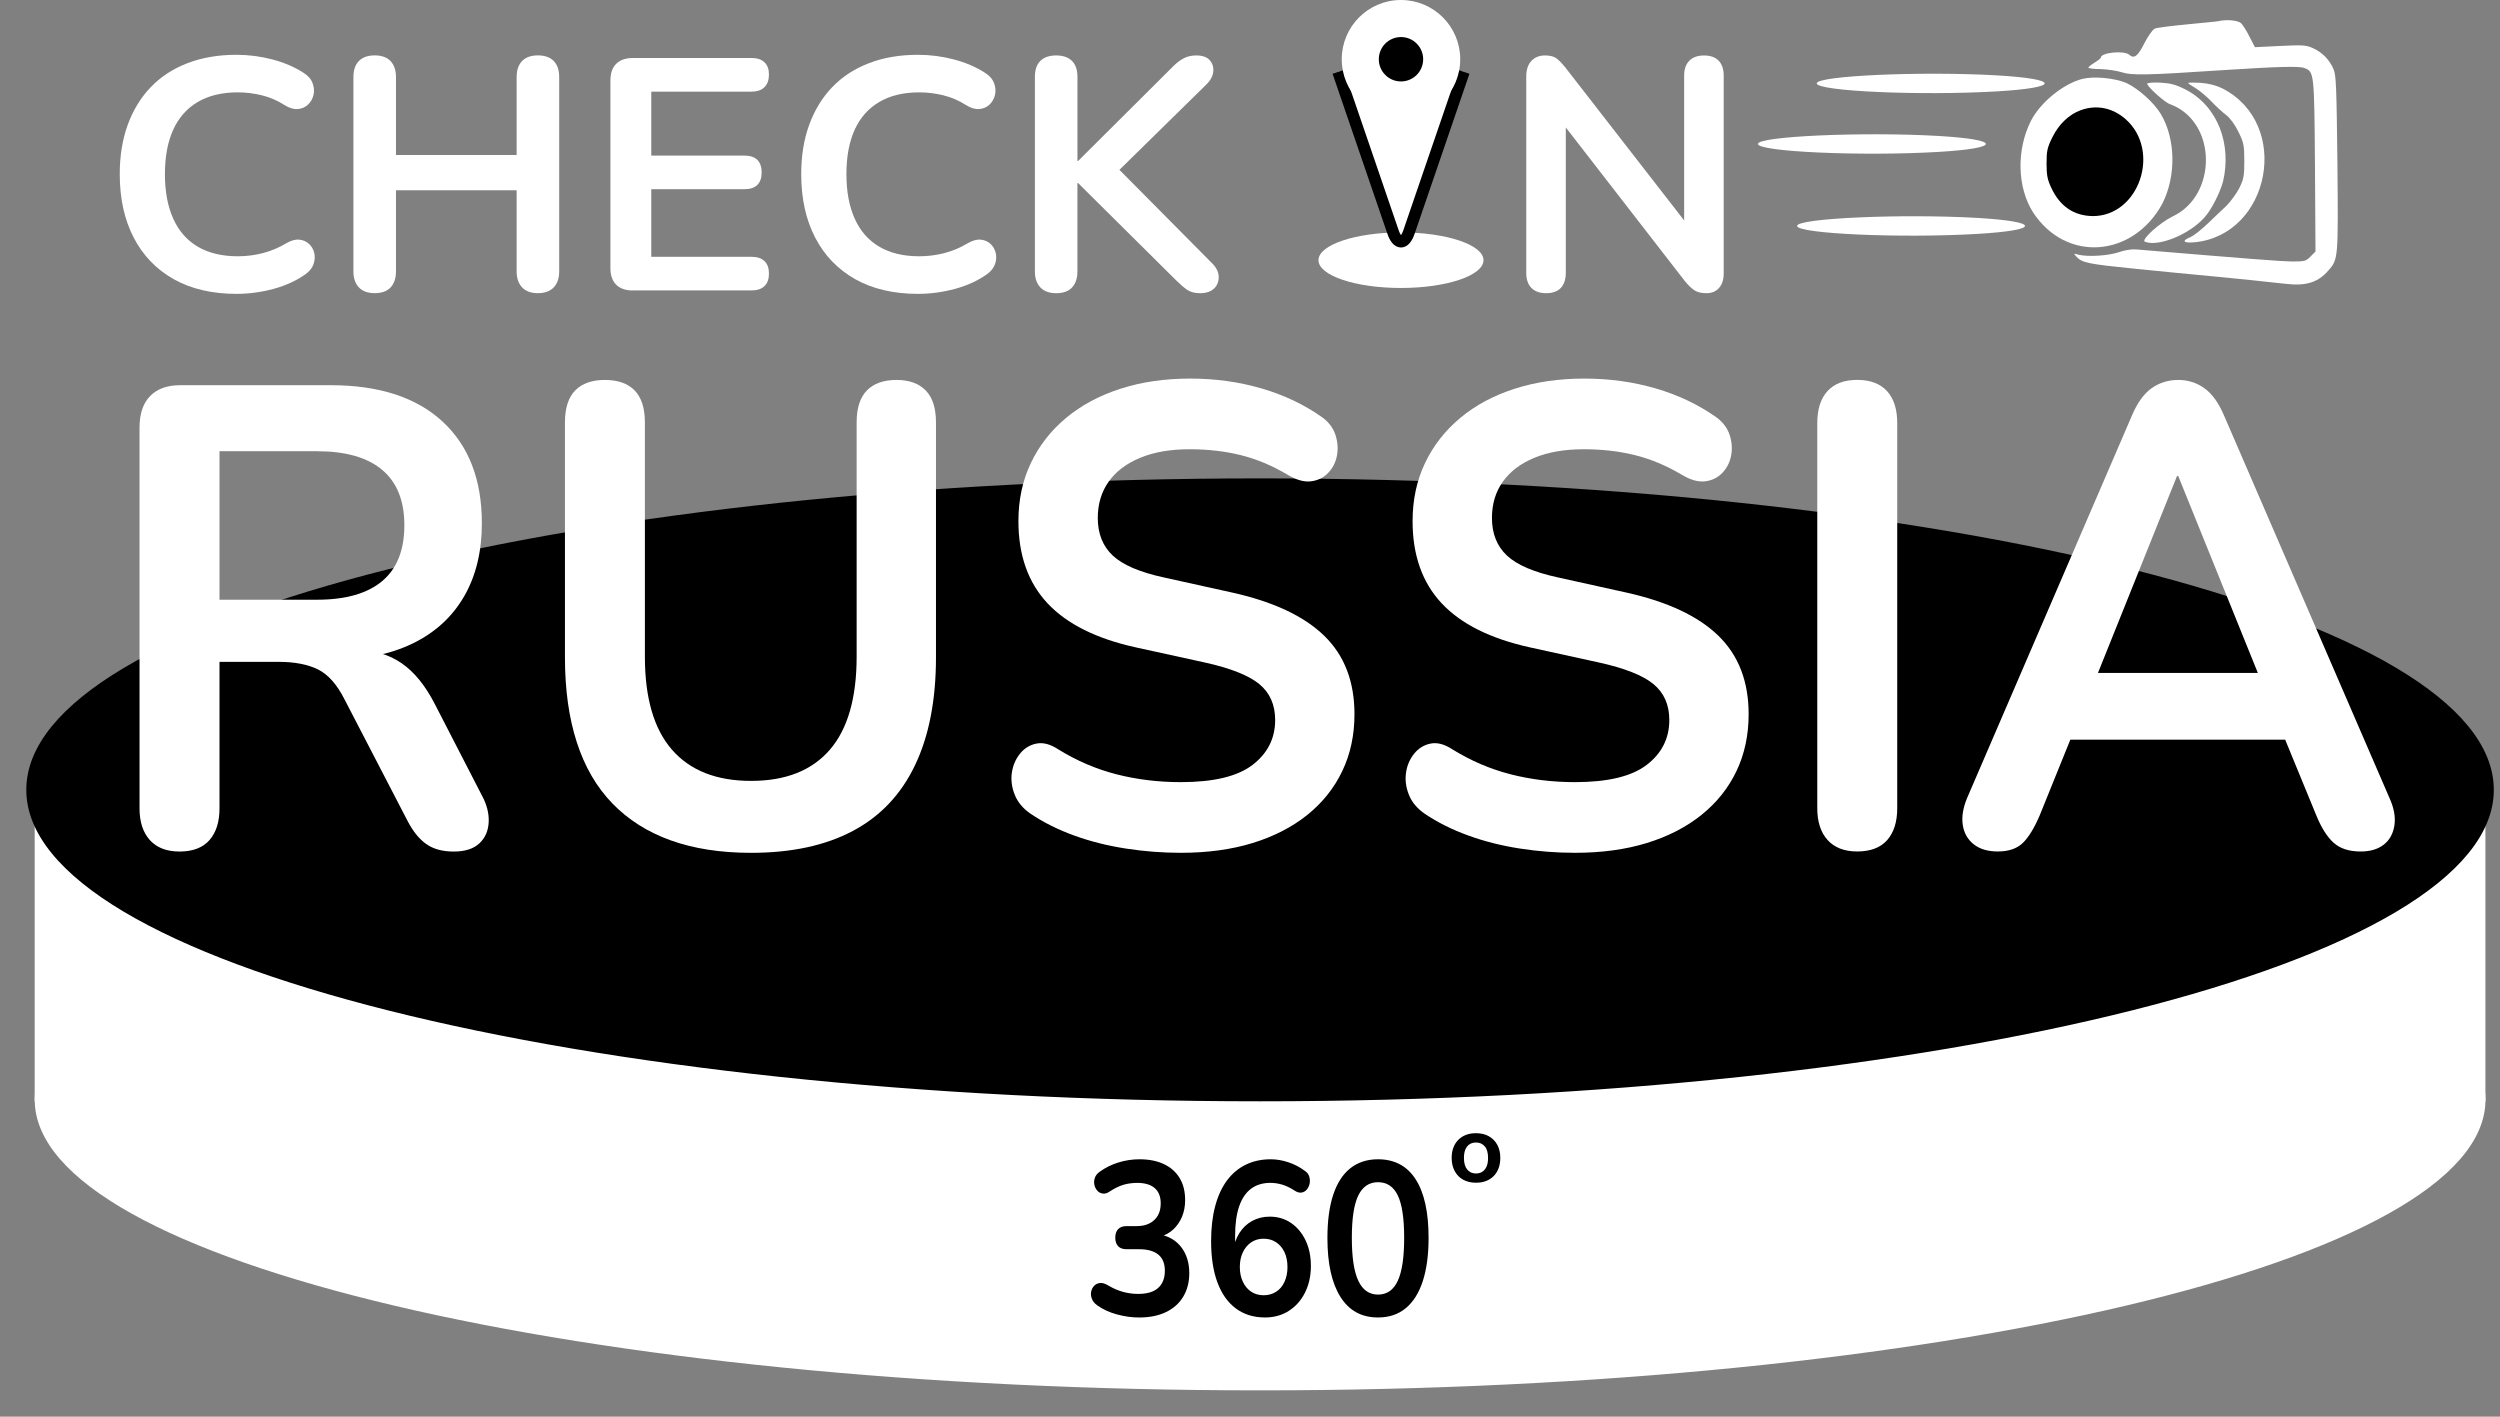
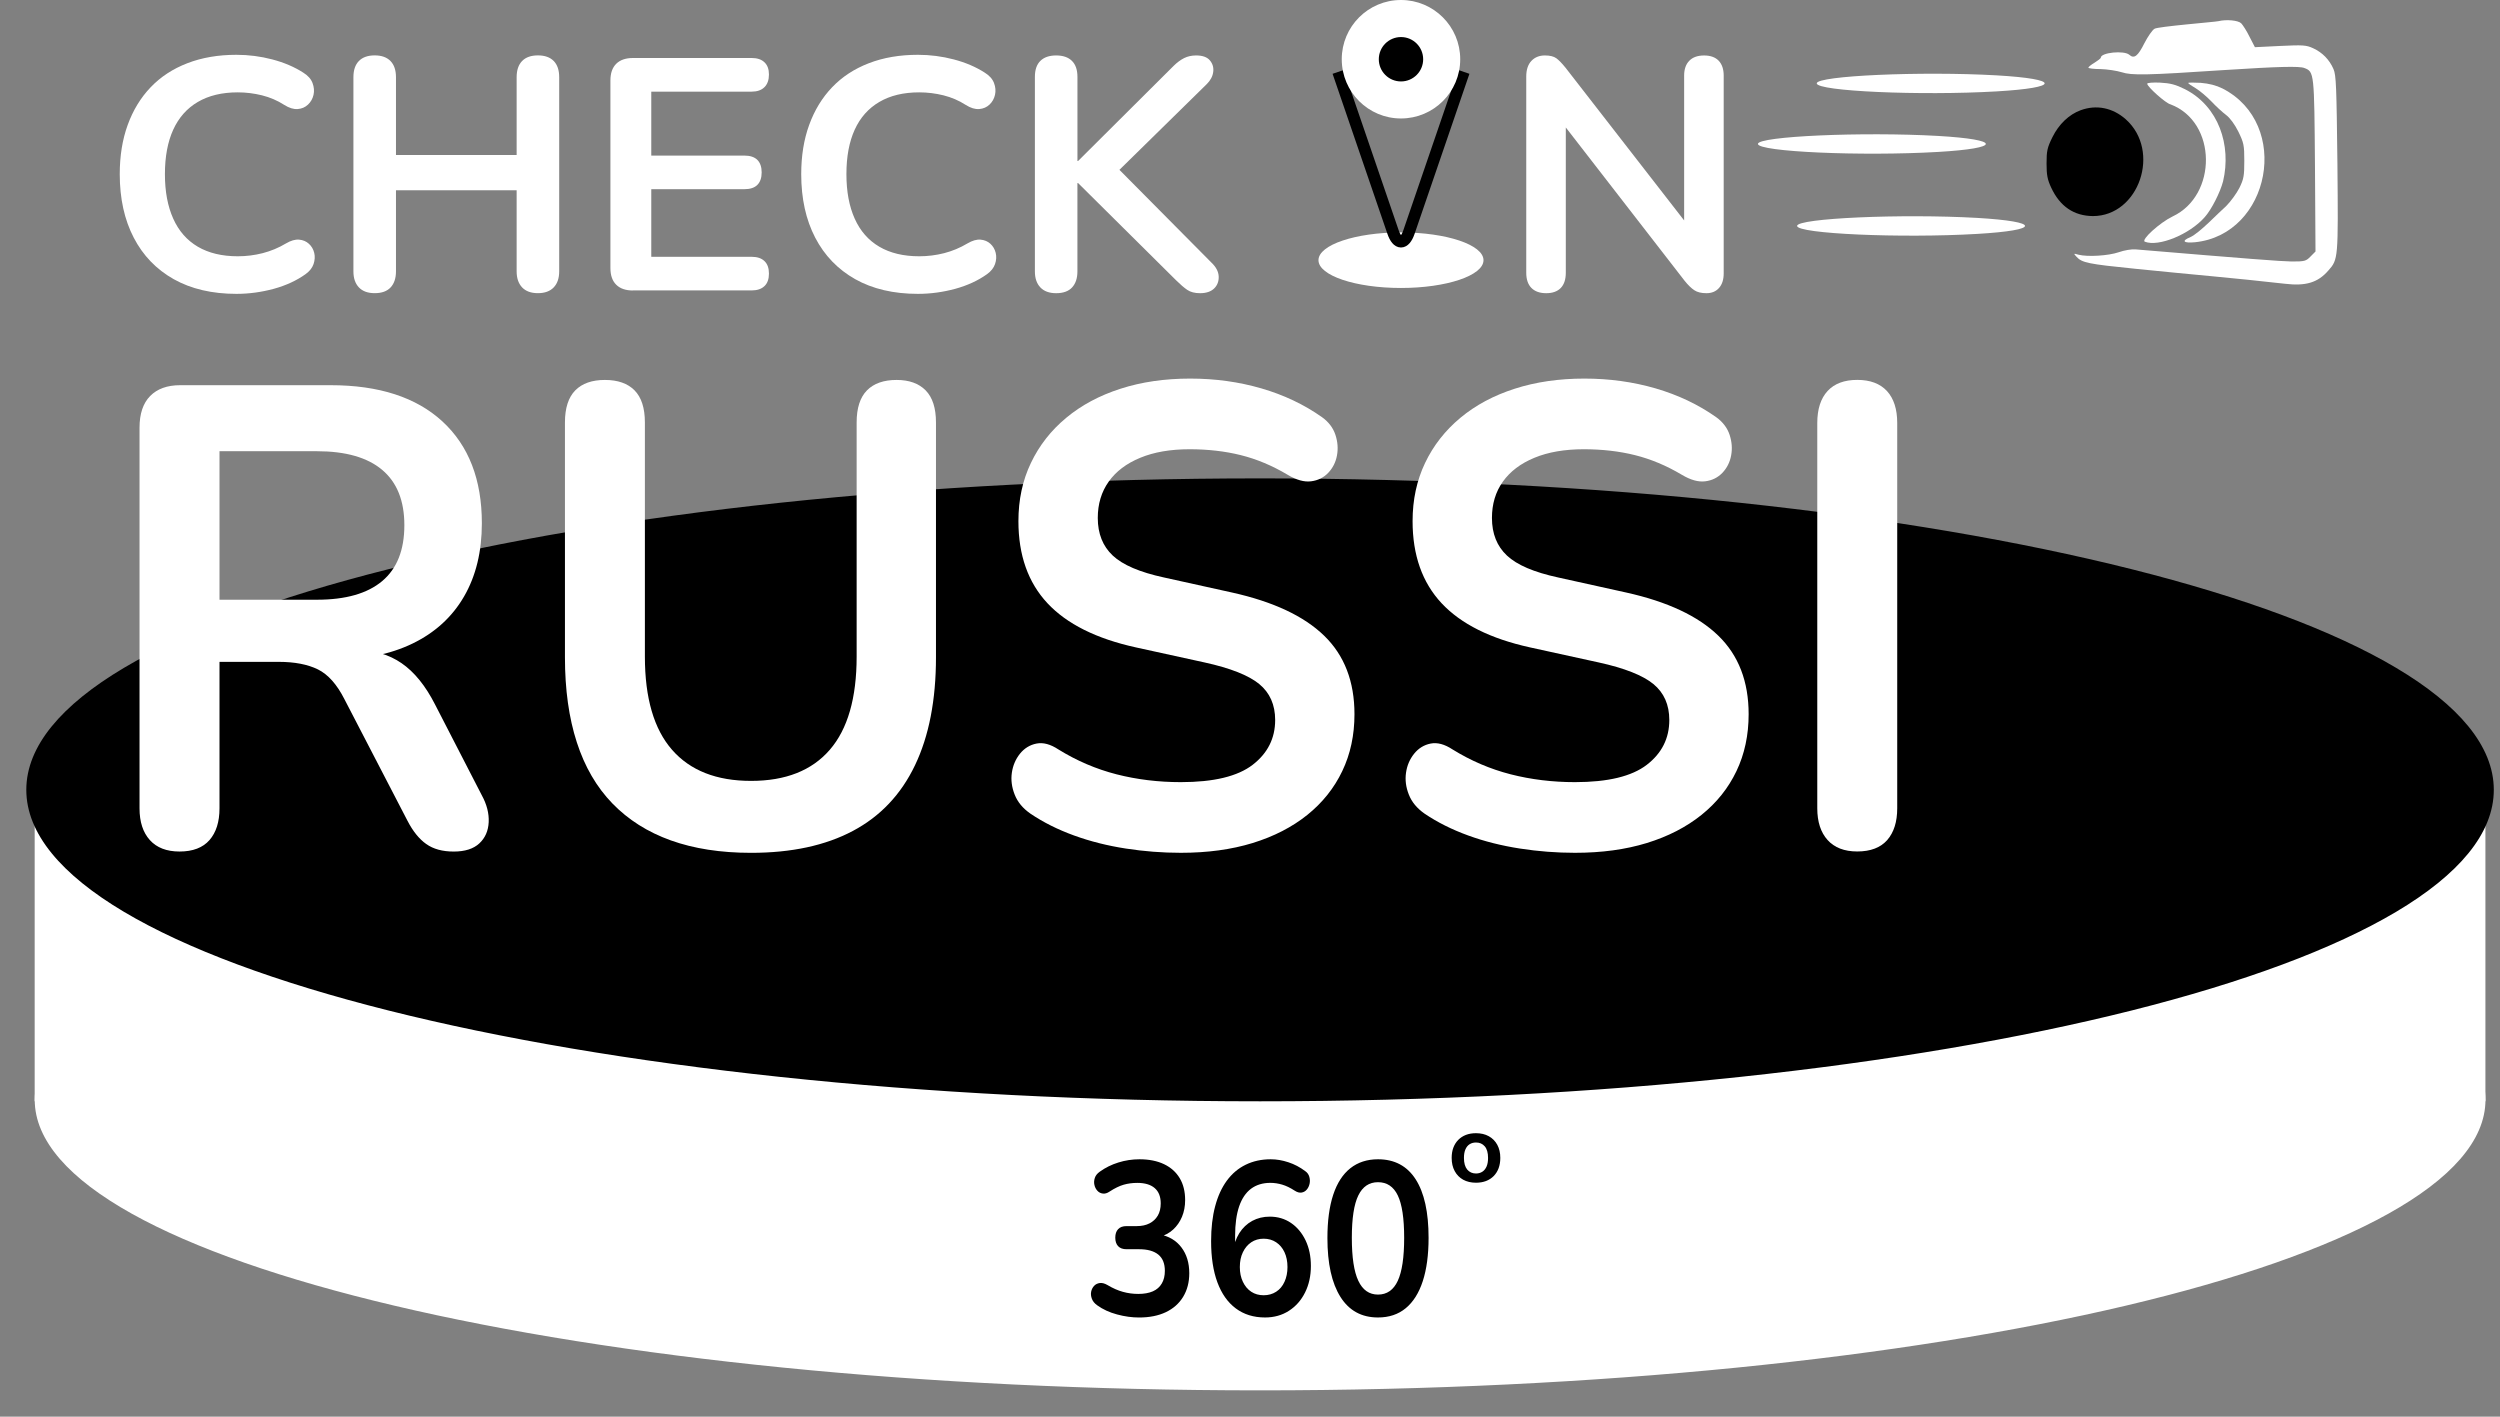
<svg xmlns="http://www.w3.org/2000/svg" width="90" height="51" viewBox="0 0 90 51" fill="none">
  <rect x="0" y="0" width="90" height="51" fill="#808080" stroke="none" />
-   <path fill-rule="evenodd" clip-rule="evenodd" d="M45.364 29.188C69.698 29.188 89.424 33.847 89.424 39.594C89.424 45.341 69.698 50 45.364 50C21.03 50 1.303 45.341 1.303 39.594C1.303 33.847 21.03 29.188 45.364 29.188Z" fill="white" stroke="white" stroke-width="0.106" />
+   <path fill-rule="evenodd" clip-rule="evenodd" d="M45.364 29.188C69.698 29.188 89.424 33.847 89.424 39.594C89.424 45.341 69.698 50 45.364 50C21.03 50 1.303 45.341 1.303 39.594C1.303 33.847 21.03 29.188 45.364 29.188" fill="white" stroke="white" stroke-width="0.106" />
  <path d="M53.136 42.578C52.959 42.578 52.804 42.541 52.673 42.469C52.542 42.396 52.441 42.293 52.369 42.159C52.296 42.025 52.26 41.867 52.26 41.684C52.26 41.547 52.28 41.424 52.321 41.315C52.362 41.207 52.421 41.113 52.498 41.035C52.575 40.957 52.667 40.898 52.774 40.856C52.882 40.815 53.002 40.795 53.135 40.795C53.312 40.795 53.466 40.831 53.597 40.904C53.728 40.977 53.829 41.079 53.902 41.212C53.974 41.345 54.011 41.503 54.011 41.685C54.011 41.823 53.99 41.946 53.95 42.056C53.909 42.166 53.849 42.26 53.773 42.338C53.695 42.416 53.603 42.476 53.496 42.517C53.389 42.557 53.269 42.578 53.136 42.578ZM53.136 42.246C53.222 42.246 53.298 42.224 53.363 42.183C53.429 42.141 53.479 42.078 53.516 41.996C53.552 41.913 53.57 41.81 53.57 41.686C53.57 41.499 53.53 41.36 53.451 41.268C53.371 41.176 53.267 41.13 53.136 41.13C53.05 41.13 52.974 41.15 52.908 41.191C52.843 41.231 52.792 41.294 52.756 41.376C52.719 41.459 52.702 41.562 52.702 41.686C52.702 41.87 52.742 42.01 52.82 42.104C52.899 42.198 53.005 42.246 53.136 42.246Z" fill="black" />
  <path fill-rule="evenodd" clip-rule="evenodd" d="M64.447 28.434H89.422V39.593H64.447V28.434Z" fill="white" stroke="white" stroke-width="0.106" />
  <path fill-rule="evenodd" clip-rule="evenodd" d="M1.301 28.434H26.276V39.593H1.301V28.434Z" fill="white" stroke="white" stroke-width="0.106" />
  <path fill-rule="evenodd" clip-rule="evenodd" d="M45.361 17.977C69.818 17.977 89.643 22.659 89.643 28.435C89.643 34.211 69.818 38.894 45.361 38.894C20.905 38.894 1.08 34.211 1.08 28.435C1.08 22.659 20.905 17.977 45.361 17.977Z" fill="white" stroke="white" stroke-width="0.106" />
  <path d="M45.362 17.275C69.862 17.275 89.724 22.271 89.724 28.434C89.724 34.598 69.862 39.594 45.362 39.594C20.861 39.594 1 34.598 1 28.434C0.999 22.272 20.861 17.275 45.362 17.275Z" fill="black" stroke="black" stroke-width="0.106" />
  <path d="M8.511 10.579C7.633 10.579 6.882 10.402 6.255 10.051C5.629 9.698 5.148 9.2 4.814 8.555C4.479 7.91 4.311 7.148 4.311 6.27C4.311 5.613 4.406 5.021 4.598 4.495C4.789 3.969 5.064 3.517 5.423 3.142C5.782 2.766 6.223 2.477 6.745 2.276C7.268 2.074 7.856 1.973 8.51 1.973C8.949 1.973 9.38 2.028 9.802 2.139C10.225 2.25 10.596 2.408 10.916 2.614C11.083 2.717 11.195 2.841 11.251 2.988C11.306 3.134 11.318 3.276 11.287 3.415C11.255 3.554 11.189 3.67 11.089 3.765C10.989 3.86 10.866 3.914 10.718 3.926C10.57 3.937 10.409 3.888 10.234 3.777C9.987 3.618 9.719 3.504 9.432 3.432C9.145 3.361 8.854 3.325 8.559 3.325C7.992 3.325 7.514 3.44 7.122 3.67C6.731 3.899 6.436 4.232 6.237 4.667C6.038 5.103 5.937 5.637 5.937 6.27C5.937 6.895 6.037 7.429 6.237 7.873C6.436 8.317 6.731 8.652 7.122 8.882C7.513 9.111 7.992 9.226 8.559 9.226C8.862 9.226 9.161 9.189 9.456 9.114C9.751 9.038 10.031 8.921 10.294 8.764C10.469 8.661 10.627 8.615 10.767 8.627C10.907 8.639 11.025 8.689 11.12 8.776C11.216 8.863 11.28 8.972 11.312 9.103C11.344 9.233 11.335 9.368 11.288 9.507C11.24 9.645 11.144 9.766 11.001 9.869C10.682 10.098 10.301 10.275 9.858 10.397C9.415 10.517 8.966 10.579 8.511 10.579Z" fill="white" />
  <path d="M13.489 10.554C13.242 10.554 13.052 10.485 12.92 10.346C12.788 10.207 12.723 10.015 12.723 9.77V2.778C12.723 2.525 12.788 2.331 12.92 2.196C13.052 2.061 13.242 1.994 13.489 1.994C13.736 1.994 13.925 2.061 14.057 2.196C14.189 2.331 14.255 2.525 14.255 2.778V5.579H18.599V2.778C18.599 2.525 18.665 2.331 18.796 2.196C18.928 2.061 19.118 1.994 19.365 1.994C19.612 1.994 19.802 2.061 19.934 2.196C20.066 2.331 20.131 2.525 20.131 2.778V9.77C20.131 10.015 20.066 10.208 19.934 10.346C19.802 10.484 19.612 10.554 19.365 10.554C19.118 10.554 18.928 10.485 18.796 10.346C18.665 10.207 18.599 10.015 18.599 9.77V6.85H14.255V9.77C14.255 10.015 14.191 10.208 14.063 10.346C13.935 10.484 13.744 10.554 13.489 10.554Z" fill="white" />
  <path d="M22.788 10.458C22.525 10.458 22.323 10.389 22.184 10.25C22.044 10.112 21.975 9.912 21.975 9.65V2.896C21.975 2.634 22.045 2.435 22.184 2.296C22.324 2.158 22.525 2.088 22.788 2.088H27.06C27.259 2.088 27.413 2.139 27.52 2.242C27.629 2.345 27.682 2.491 27.682 2.681C27.682 2.879 27.628 3.031 27.52 3.138C27.413 3.245 27.259 3.299 27.06 3.299H23.446V5.601H26.797C27.004 5.601 27.16 5.653 27.264 5.755C27.367 5.858 27.42 6.009 27.42 6.206C27.42 6.404 27.367 6.554 27.264 6.657C27.16 6.76 27.004 6.811 26.797 6.811H23.446V9.245H27.06C27.259 9.245 27.413 9.296 27.52 9.399C27.629 9.502 27.682 9.652 27.682 9.85C27.682 10.047 27.628 10.198 27.52 10.3C27.413 10.403 27.259 10.455 27.06 10.455H22.788V10.458Z" fill="white" />
  <path d="M33.044 10.579C32.167 10.579 31.415 10.402 30.789 10.051C30.163 9.698 29.682 9.2 29.347 8.555C29.012 7.91 28.844 7.148 28.844 6.27C28.844 5.613 28.939 5.021 29.131 4.495C29.322 3.969 29.597 3.517 29.956 3.142C30.315 2.766 30.756 2.477 31.278 2.276C31.801 2.074 32.389 1.973 33.044 1.973C33.482 1.973 33.913 2.028 34.336 2.139C34.758 2.25 35.129 2.408 35.449 2.614C35.616 2.717 35.728 2.841 35.784 2.988C35.84 3.134 35.851 3.276 35.82 3.415C35.788 3.554 35.723 3.67 35.623 3.765C35.522 3.86 35.399 3.914 35.251 3.926C35.103 3.937 34.942 3.888 34.767 3.777C34.52 3.618 34.252 3.504 33.965 3.432C33.678 3.361 33.387 3.325 33.092 3.325C32.525 3.325 32.047 3.44 31.656 3.67C31.264 3.899 30.969 4.232 30.77 4.667C30.571 5.103 30.471 5.637 30.471 6.27C30.471 6.895 30.57 7.429 30.77 7.873C30.969 8.317 31.264 8.652 31.656 8.882C32.046 9.111 32.525 9.226 33.092 9.226C33.395 9.226 33.694 9.189 33.989 9.114C34.284 9.038 34.564 8.921 34.827 8.764C35.002 8.661 35.16 8.615 35.3 8.627C35.44 8.639 35.558 8.689 35.654 8.776C35.749 8.863 35.813 8.972 35.845 9.103C35.877 9.233 35.869 9.368 35.821 9.507C35.773 9.645 35.677 9.766 35.534 9.869C35.215 10.098 34.834 10.275 34.391 10.397C33.948 10.517 33.5 10.579 33.044 10.579Z" fill="white" />
  <path d="M38.022 10.555C37.775 10.555 37.585 10.486 37.453 10.347C37.321 10.208 37.256 10.017 37.256 9.771V2.767C37.256 2.514 37.321 2.322 37.453 2.192C37.585 2.062 37.775 1.996 38.022 1.996C38.269 1.996 38.459 2.062 38.59 2.192C38.722 2.322 38.788 2.514 38.788 2.767V5.795H38.812L42.246 2.376C42.374 2.249 42.502 2.155 42.629 2.091C42.757 2.028 42.9 1.996 43.059 1.996C43.291 1.996 43.456 2.055 43.556 2.174C43.656 2.293 43.696 2.431 43.676 2.589C43.656 2.748 43.578 2.894 43.442 3.029L39.947 6.46L39.96 5.772L43.609 9.451C43.777 9.61 43.865 9.776 43.873 9.95C43.88 10.124 43.827 10.269 43.711 10.383C43.595 10.497 43.426 10.555 43.203 10.555C43.012 10.555 42.858 10.515 42.742 10.436C42.626 10.357 42.493 10.242 42.341 10.092L38.811 6.59H38.787V9.771C38.787 10.017 38.723 10.209 38.596 10.347C38.469 10.485 38.277 10.555 38.022 10.555Z" fill="white" />
  <path d="M55.663 10.555C55.431 10.555 55.254 10.491 55.13 10.365C55.006 10.239 54.945 10.057 54.945 9.819V2.756C54.945 2.511 55.007 2.323 55.13 2.192C55.254 2.062 55.416 1.996 55.615 1.996C55.798 1.996 55.935 2.03 56.028 2.097C56.119 2.164 56.229 2.277 56.357 2.435L60.94 8.336H60.629V2.721C60.629 2.491 60.691 2.313 60.815 2.187C60.938 2.06 61.116 1.997 61.347 1.997C61.578 1.997 61.753 2.061 61.874 2.187C61.993 2.313 62.053 2.491 62.053 2.721V9.843C62.053 10.064 61.998 10.239 61.886 10.365C61.775 10.492 61.623 10.555 61.432 10.555C61.248 10.555 61.102 10.52 60.995 10.448C60.887 10.377 60.769 10.262 60.642 10.103L56.07 4.203H56.369V9.818C56.369 10.056 56.31 10.238 56.19 10.365C56.069 10.491 55.894 10.555 55.663 10.555Z" fill="white" />
  <path d="M41.007 47.43C40.752 47.43 40.487 47.394 40.214 47.32C39.94 47.247 39.701 47.137 39.498 46.99C39.403 46.922 39.339 46.844 39.307 46.754C39.274 46.666 39.265 46.581 39.282 46.499C39.299 46.418 39.334 46.349 39.388 46.291C39.442 46.233 39.511 46.2 39.593 46.189C39.676 46.178 39.767 46.203 39.866 46.26C40.06 46.375 40.246 46.458 40.426 46.507C40.606 46.557 40.79 46.581 40.979 46.581C41.187 46.581 41.361 46.55 41.503 46.488C41.645 46.425 41.752 46.331 41.825 46.205C41.899 46.079 41.935 45.928 41.935 45.75C41.935 45.488 41.856 45.293 41.698 45.164C41.539 45.036 41.309 44.972 41.007 44.972H40.554C40.422 44.972 40.321 44.936 40.252 44.862C40.184 44.789 40.15 44.687 40.15 44.556C40.15 44.425 40.184 44.323 40.252 44.25C40.321 44.176 40.422 44.14 40.554 44.14H40.922C41.102 44.14 41.255 44.107 41.383 44.041C41.51 43.976 41.609 43.883 41.68 43.763C41.751 43.642 41.786 43.495 41.786 43.322C41.786 43.081 41.715 42.898 41.57 42.772C41.426 42.647 41.217 42.584 40.943 42.584C40.769 42.584 40.604 42.606 40.451 42.65C40.298 42.694 40.129 42.777 39.944 42.897C39.859 42.955 39.778 42.979 39.7 42.968C39.622 42.958 39.557 42.924 39.505 42.866C39.453 42.809 39.417 42.74 39.399 42.658C39.38 42.577 39.385 42.493 39.413 42.407C39.441 42.32 39.501 42.245 39.59 42.182C39.793 42.035 40.018 41.925 40.263 41.849C40.508 41.773 40.762 41.734 41.021 41.734C41.366 41.734 41.661 41.794 41.907 41.911C42.152 42.029 42.34 42.197 42.47 42.415C42.6 42.632 42.665 42.895 42.665 43.204C42.665 43.423 42.627 43.624 42.552 43.804C42.476 43.985 42.37 44.138 42.233 44.264C42.096 44.389 41.931 44.478 41.737 44.531V44.437C42.077 44.5 42.342 44.656 42.53 44.905C42.719 45.154 42.814 45.464 42.814 45.836C42.814 46.161 42.74 46.443 42.594 46.684C42.448 46.925 42.24 47.109 41.971 47.238C41.701 47.366 41.38 47.43 41.007 47.43Z" fill="black" />
  <path d="M45.541 47.429C45.13 47.429 44.779 47.32 44.489 47.103C44.198 46.886 43.978 46.573 43.826 46.164C43.675 45.756 43.6 45.261 43.6 44.68C43.6 44.209 43.648 43.791 43.745 43.427C43.841 43.063 43.982 42.755 44.166 42.504C44.351 42.252 44.577 42.061 44.843 41.931C45.11 41.8 45.411 41.734 45.746 41.734C45.955 41.734 46.165 41.77 46.38 41.841C46.596 41.911 46.798 42.018 46.986 42.159C47.062 42.211 47.111 42.279 47.135 42.363C47.159 42.447 47.163 42.53 47.146 42.61C47.129 42.692 47.096 42.763 47.047 42.822C46.997 42.882 46.934 42.919 46.859 42.932C46.783 42.945 46.7 42.923 46.611 42.865C46.45 42.761 46.299 42.687 46.157 42.646C46.016 42.604 45.874 42.583 45.732 42.583C45.459 42.583 45.227 42.654 45.038 42.794C44.849 42.936 44.706 43.148 44.609 43.43C44.513 43.713 44.464 44.066 44.464 44.49V45.08H44.379C44.417 44.812 44.496 44.584 44.616 44.392C44.737 44.201 44.892 44.055 45.08 43.952C45.269 43.85 45.48 43.799 45.711 43.799C45.999 43.799 46.254 43.875 46.476 44.026C46.699 44.178 46.873 44.388 47.001 44.654C47.128 44.921 47.192 45.227 47.192 45.574C47.192 45.93 47.122 46.248 46.983 46.528C46.844 46.808 46.65 47.029 46.402 47.188C46.154 47.349 45.867 47.429 45.541 47.429ZM45.491 46.629C45.661 46.629 45.811 46.587 45.941 46.503C46.072 46.419 46.172 46.3 46.242 46.145C46.313 45.991 46.349 45.814 46.349 45.614C46.349 45.41 46.313 45.232 46.242 45.08C46.172 44.929 46.072 44.809 45.941 44.722C45.811 44.636 45.661 44.593 45.491 44.593C45.321 44.593 45.172 44.637 45.045 44.722C44.917 44.808 44.817 44.928 44.744 45.08C44.67 45.233 44.634 45.41 44.634 45.614C44.634 45.814 44.67 45.99 44.744 46.145C44.817 46.299 44.917 46.419 45.045 46.503C45.172 46.587 45.321 46.629 45.491 46.629Z" fill="black" />
  <path d="M49.608 47.429C49.017 47.429 48.566 47.182 48.255 46.687C47.943 46.192 47.787 45.487 47.787 44.57C47.787 43.952 47.857 43.433 47.996 43.011C48.135 42.59 48.341 42.272 48.612 42.057C48.884 41.842 49.216 41.734 49.608 41.734C50.203 41.734 50.656 41.975 50.965 42.457C51.274 42.939 51.429 43.64 51.429 44.562C51.429 45.175 51.359 45.695 51.22 46.121C51.081 46.548 50.876 46.873 50.607 47.095C50.338 47.318 50.005 47.429 49.608 47.429ZM49.608 46.605C49.929 46.605 50.167 46.44 50.32 46.109C50.473 45.78 50.55 45.264 50.55 44.562C50.55 43.861 50.473 43.352 50.32 43.035C50.167 42.717 49.929 42.559 49.608 42.559C49.292 42.559 49.055 42.717 48.9 43.035C48.744 43.352 48.666 43.861 48.666 44.562C48.666 45.264 48.744 45.78 48.9 46.109C49.055 46.439 49.291 46.605 49.608 46.605Z" fill="black" />
  <path d="M50.435 10.367C52.076 10.367 53.406 9.919 53.406 9.367C53.406 8.815 52.076 8.367 50.435 8.367C48.795 8.367 47.465 8.815 47.465 9.367C47.465 9.919 48.795 10.367 50.435 10.367Z" fill="white" />
-   <path d="M48.174 2.588L50.149 8.353C50.306 8.813 50.565 8.813 50.723 8.353L52.698 2.588" fill="white" />
  <path d="M48.174 2.588L50.149 8.353C50.306 8.813 50.565 8.813 50.723 8.353L52.698 2.588" stroke="black" stroke-width="0.425" />
  <path d="M50.435 4.265C51.613 4.265 52.568 3.31 52.568 2.133C52.568 0.955 51.613 0 50.435 0C49.258 0 48.303 0.955 48.303 2.133C48.303 3.31 49.258 4.265 50.435 4.265Z" fill="white" />
  <path d="M50.436 2.932C50.877 2.932 51.234 2.574 51.234 2.133C51.234 1.692 50.877 1.334 50.436 1.334C49.994 1.334 49.637 1.692 49.637 2.133C49.637 2.574 49.994 2.932 50.436 2.932Z" fill="black" />
  <path d="M80.684 0.84C80.741 0.897 80.882 1.115 80.985 1.327L81.177 1.699L82.088 1.654C82.909 1.615 83.024 1.622 83.274 1.737C83.608 1.891 83.858 2.147 84.006 2.487C84.102 2.711 84.115 3.122 84.147 5.892C84.178 9.317 84.178 9.336 83.82 9.74C83.442 10.176 83.005 10.305 82.255 10.215C80.369 10.001 79.003 9.894 76.881 9.677C75.162 9.504 74.95 9.459 74.752 9.241C74.643 9.119 74.643 9.119 74.829 9.17C75.156 9.253 75.9 9.208 76.272 9.081C76.47 9.01 76.74 8.965 76.881 8.978C81.018 9.324 82.095 9.407 82.505 9.414C82.967 9.414 83.018 9.401 83.179 9.234L83.358 9.054L83.339 5.969C83.313 2.608 83.313 2.583 82.955 2.448C82.781 2.377 82.011 2.397 80.12 2.519C77.247 2.711 76.74 2.717 76.387 2.602C76.201 2.544 75.854 2.493 75.617 2.487C75.373 2.487 75.181 2.461 75.181 2.436C75.181 2.41 75.284 2.327 75.405 2.256C75.528 2.179 75.629 2.102 75.629 2.076C75.629 1.89 76.47 1.807 76.656 1.973C76.829 2.127 76.964 2.025 77.201 1.55C77.324 1.313 77.484 1.081 77.561 1.037C77.659 0.957 79.756 0.79 79.864 0.762C80.151 0.692 80.575 0.731 80.684 0.84Z" fill="white" />
  <path d="M71.88 2.713C74.183 2.847 74.183 3.155 71.88 3.29C69.128 3.45 65.402 3.284 65.402 3.001C65.402 2.726 69.167 2.559 71.88 2.713Z" fill="white" />
-   <path d="M76.549 2.988C76.972 3.18 77.556 3.707 77.793 4.11C78.326 5.008 78.345 6.342 77.845 7.33C76.801 9.253 74.394 9.48 73.189 7.644C72.619 6.746 72.586 5.4 73.112 4.354C73.446 3.693 74.279 3.014 74.966 2.84C75.388 2.738 76.132 2.809 76.549 2.988Z" fill="white" />
  <path d="M78.658 3.211C79.87 3.828 80.337 5.225 80.031 6.527C79.928 6.925 79.608 7.554 79.37 7.817C78.825 8.438 77.709 8.895 77.216 8.702C77.061 8.644 77.742 8.021 78.216 7.791C79.826 7.036 79.824 4.397 78.139 3.757C77.973 3.725 77.299 3.122 77.299 3.013C77.299 2.981 77.51 2.962 77.767 2.975C78.132 2.994 78.324 3.045 78.658 3.211Z" fill="white" />
  <path d="M80.011 3.186C82.5 4.462 81.735 8.443 79.018 8.721C78.601 8.759 78.523 8.675 78.845 8.541C79.184 8.389 79.854 7.669 80.147 7.413C80.301 7.258 80.513 6.97 80.615 6.771C80.776 6.445 80.795 6.329 80.795 5.79C80.795 5.226 80.776 5.143 80.584 4.745C80.449 4.476 80.282 4.245 80.135 4.136C80.006 4.039 79.769 3.821 79.608 3.649C79.448 3.482 79.198 3.27 79.05 3.18C78.896 3.091 78.775 3.006 78.775 2.988C78.775 2.969 78.973 2.968 79.224 2.982C79.524 3.007 79.78 3.071 80.011 3.186Z" fill="white" />
  <path d="M63.285 5.181C63.285 4.906 67.05 4.739 69.763 4.893C72.065 5.027 72.065 5.336 69.763 5.47C67.012 5.63 63.285 5.464 63.285 5.181Z" fill="white" />
  <path d="M71.173 7.844C73.476 7.979 73.476 8.287 71.173 8.421C68.421 8.582 64.695 8.415 64.695 8.133C64.695 7.856 68.46 7.69 71.173 7.844Z" fill="white" />
  <path d="M74.901 3.969C74.484 4.123 74.119 4.47 73.888 4.937C73.701 5.315 73.676 5.431 73.676 5.887C73.676 6.304 73.708 6.464 73.842 6.753C74.157 7.433 74.663 7.772 75.343 7.779C77.005 7.779 77.806 5.439 76.53 4.297C76.061 3.879 75.471 3.758 74.901 3.969Z" fill="black" />
  <path d="M6.463 30.655C5.998 30.655 5.642 30.517 5.395 30.243C5.147 29.968 5.023 29.587 5.023 29.101V15.398C5.023 14.895 5.151 14.515 5.406 14.256C5.661 13.997 6.021 13.867 6.486 13.867H11.905C13.643 13.867 14.985 14.303 15.93 15.174C16.874 16.046 17.347 17.266 17.347 18.836C17.347 19.856 17.134 20.735 16.706 21.473C16.279 22.211 15.66 22.776 14.851 23.168C14.041 23.561 13.059 23.757 11.905 23.757L12.108 23.404H12.85C13.464 23.404 14 23.561 14.457 23.875C14.914 24.189 15.316 24.684 15.66 25.358L17.346 28.632C17.526 28.961 17.608 29.284 17.593 29.597C17.578 29.912 17.466 30.167 17.256 30.362C17.046 30.558 16.739 30.656 16.334 30.656C15.929 30.656 15.599 30.566 15.345 30.385C15.09 30.205 14.865 29.927 14.67 29.549L12.399 25.17C12.129 24.637 11.81 24.279 11.444 24.098C11.076 23.918 10.607 23.827 10.038 23.827H7.902V29.101C7.902 29.588 7.781 29.968 7.542 30.243C7.302 30.517 6.943 30.655 6.463 30.655ZM7.902 21.59H11.41C12.444 21.59 13.227 21.366 13.759 20.919C14.292 20.471 14.557 19.8 14.557 18.906C14.557 18.027 14.291 17.364 13.759 16.916C13.227 16.468 12.444 16.244 11.41 16.244H7.902V21.59Z" fill="white" />
  <path d="M27.039 30.702C25.944 30.702 24.981 30.552 24.149 30.254C23.317 29.956 22.616 29.512 22.046 28.924C21.476 28.335 21.049 27.602 20.765 26.722C20.48 25.844 20.338 24.824 20.338 23.662V15.208C20.338 14.69 20.462 14.306 20.709 14.054C20.956 13.803 21.312 13.678 21.777 13.678C22.241 13.678 22.598 13.803 22.845 14.054C23.092 14.306 23.216 14.69 23.216 15.208V23.638C23.216 25.129 23.542 26.248 24.194 26.993C24.846 27.739 25.794 28.112 27.039 28.112C28.283 28.112 29.227 27.739 29.872 26.993C30.517 26.248 30.839 25.129 30.839 23.638V15.208C30.839 14.69 30.963 14.306 31.21 14.054C31.457 13.803 31.813 13.678 32.278 13.678C32.728 13.678 33.076 13.803 33.324 14.054C33.571 14.306 33.695 14.69 33.695 15.208V23.662C33.695 25.2 33.444 26.496 32.941 27.547C32.439 28.599 31.694 29.387 30.704 29.913C29.714 30.439 28.492 30.702 27.039 30.702Z" fill="white" />
  <path d="M42.509 30.701C41.849 30.701 41.189 30.65 40.531 30.548C39.871 30.446 39.249 30.29 38.664 30.077C38.08 29.865 37.555 29.602 37.091 29.288C36.821 29.099 36.633 28.873 36.528 28.605C36.423 28.339 36.389 28.076 36.427 27.816C36.465 27.557 36.562 27.33 36.719 27.133C36.877 26.938 37.076 26.815 37.316 26.768C37.556 26.721 37.818 26.792 38.103 26.98C38.763 27.388 39.46 27.687 40.194 27.875C40.928 28.063 41.7 28.157 42.51 28.157C43.694 28.157 44.556 27.949 45.096 27.533C45.635 27.117 45.906 26.579 45.906 25.92C45.906 25.371 45.714 24.939 45.332 24.625C44.95 24.312 44.294 24.052 43.364 23.848L40.891 23.306C39.467 22.993 38.406 22.462 37.709 21.717C37.012 20.971 36.663 19.986 36.663 18.761C36.663 17.992 36.812 17.294 37.113 16.666C37.412 16.038 37.835 15.497 38.384 15.041C38.931 14.586 39.583 14.237 40.34 13.994C41.096 13.75 41.932 13.629 42.847 13.629C43.747 13.629 44.601 13.747 45.41 13.982C46.22 14.218 46.947 14.563 47.592 15.018C47.832 15.191 47.993 15.404 48.075 15.654C48.158 15.906 48.176 16.153 48.131 16.396C48.086 16.64 47.981 16.848 47.817 17.021C47.652 17.194 47.446 17.296 47.199 17.327C46.951 17.359 46.67 17.28 46.355 17.092C45.801 16.762 45.239 16.527 44.669 16.385C44.099 16.243 43.485 16.173 42.825 16.173C42.135 16.173 41.544 16.275 41.049 16.48C40.553 16.684 40.175 16.97 39.913 17.339C39.651 17.708 39.52 18.144 39.52 18.646C39.52 19.211 39.7 19.663 40.059 20C40.419 20.338 41.033 20.601 41.903 20.789L44.354 21.331C45.838 21.661 46.943 22.179 47.67 22.886C48.398 23.592 48.761 24.534 48.761 25.711C48.761 26.465 48.615 27.147 48.322 27.759C48.03 28.371 47.61 28.897 47.063 29.337C46.516 29.776 45.86 30.113 45.095 30.349C44.33 30.584 43.468 30.701 42.509 30.701Z" fill="white" />
  <path d="M56.698 30.701C56.039 30.701 55.379 30.65 54.72 30.548C54.06 30.446 53.438 30.29 52.854 30.077C52.269 29.865 51.744 29.602 51.28 29.288C51.011 29.099 50.823 28.873 50.718 28.605C50.612 28.339 50.579 28.076 50.617 27.816C50.654 27.557 50.751 27.33 50.909 27.133C51.067 26.938 51.265 26.815 51.505 26.768C51.745 26.721 52.007 26.792 52.292 26.98C52.952 27.388 53.649 27.687 54.383 27.875C55.118 28.063 55.89 28.157 56.699 28.157C57.883 28.157 58.745 27.949 59.285 27.533C59.825 27.117 60.095 26.579 60.095 25.92C60.095 25.371 59.904 24.939 59.522 24.625C59.139 24.312 58.484 24.052 57.554 23.848L55.08 23.306C53.656 22.993 52.595 22.462 51.898 21.717C51.201 20.971 50.853 19.986 50.853 18.761C50.853 17.992 51.003 17.294 51.303 16.666C51.602 16.038 52.027 15.497 52.574 15.041C53.121 14.586 53.773 14.237 54.53 13.994C55.287 13.75 56.123 13.629 57.038 13.629C57.937 13.629 58.791 13.747 59.601 13.982C60.41 14.218 61.137 14.563 61.782 15.018C62.022 15.191 62.183 15.404 62.266 15.654C62.348 15.906 62.367 16.153 62.321 16.396C62.276 16.64 62.171 16.848 62.007 17.021C61.841 17.194 61.636 17.296 61.389 17.327C61.142 17.359 60.86 17.28 60.546 17.092C59.991 16.762 59.429 16.527 58.859 16.385C58.29 16.243 57.675 16.173 57.016 16.173C56.326 16.173 55.734 16.275 55.239 16.48C54.744 16.684 54.366 16.97 54.103 17.339C53.841 17.708 53.71 18.144 53.71 18.646C53.71 19.211 53.89 19.663 54.25 20C54.609 20.338 55.224 20.601 56.094 20.789L58.544 21.331C60.029 21.661 61.134 22.179 61.861 22.886C62.588 23.592 62.951 24.534 62.951 25.711C62.951 26.465 62.805 27.147 62.513 27.759C62.221 28.371 61.801 28.897 61.253 29.337C60.706 29.776 60.051 30.113 59.285 30.349C58.519 30.584 57.658 30.701 56.698 30.701Z" fill="white" />
  <path d="M66.861 30.653C66.396 30.653 66.04 30.515 65.793 30.241C65.546 29.966 65.422 29.585 65.422 29.099V15.23C65.422 14.728 65.546 14.344 65.793 14.076C66.04 13.809 66.396 13.676 66.861 13.676C67.325 13.676 67.682 13.809 67.929 14.076C68.176 14.344 68.3 14.728 68.3 15.23V29.099C68.3 29.586 68.18 29.966 67.941 30.241C67.7 30.515 67.34 30.653 66.861 30.653Z" fill="white" />
-   <path d="M71.919 30.653C71.559 30.653 71.27 30.566 71.053 30.394C70.836 30.222 70.704 29.99 70.66 29.7C70.615 29.41 70.667 29.084 70.818 28.723L76.754 14.949C76.949 14.493 77.185 14.168 77.463 13.972C77.74 13.776 78.059 13.678 78.418 13.678C78.763 13.678 79.074 13.776 79.352 13.972C79.629 14.168 79.866 14.493 80.061 14.949L86.019 28.723C86.184 29.084 86.244 29.414 86.199 29.712C86.154 30.011 86.026 30.242 85.816 30.407C85.606 30.571 85.329 30.654 84.985 30.654C84.565 30.654 84.239 30.547 84.007 30.336C83.774 30.124 83.569 29.798 83.389 29.359L81.927 25.803L83.142 26.628H73.652L74.866 25.803L73.427 29.359C73.232 29.814 73.029 30.145 72.819 30.348C72.609 30.551 72.308 30.653 71.919 30.653ZM78.372 17.138L75.224 24.979L74.639 24.225H82.15L81.587 24.979L78.417 17.138H78.372Z" fill="white" />
</svg>